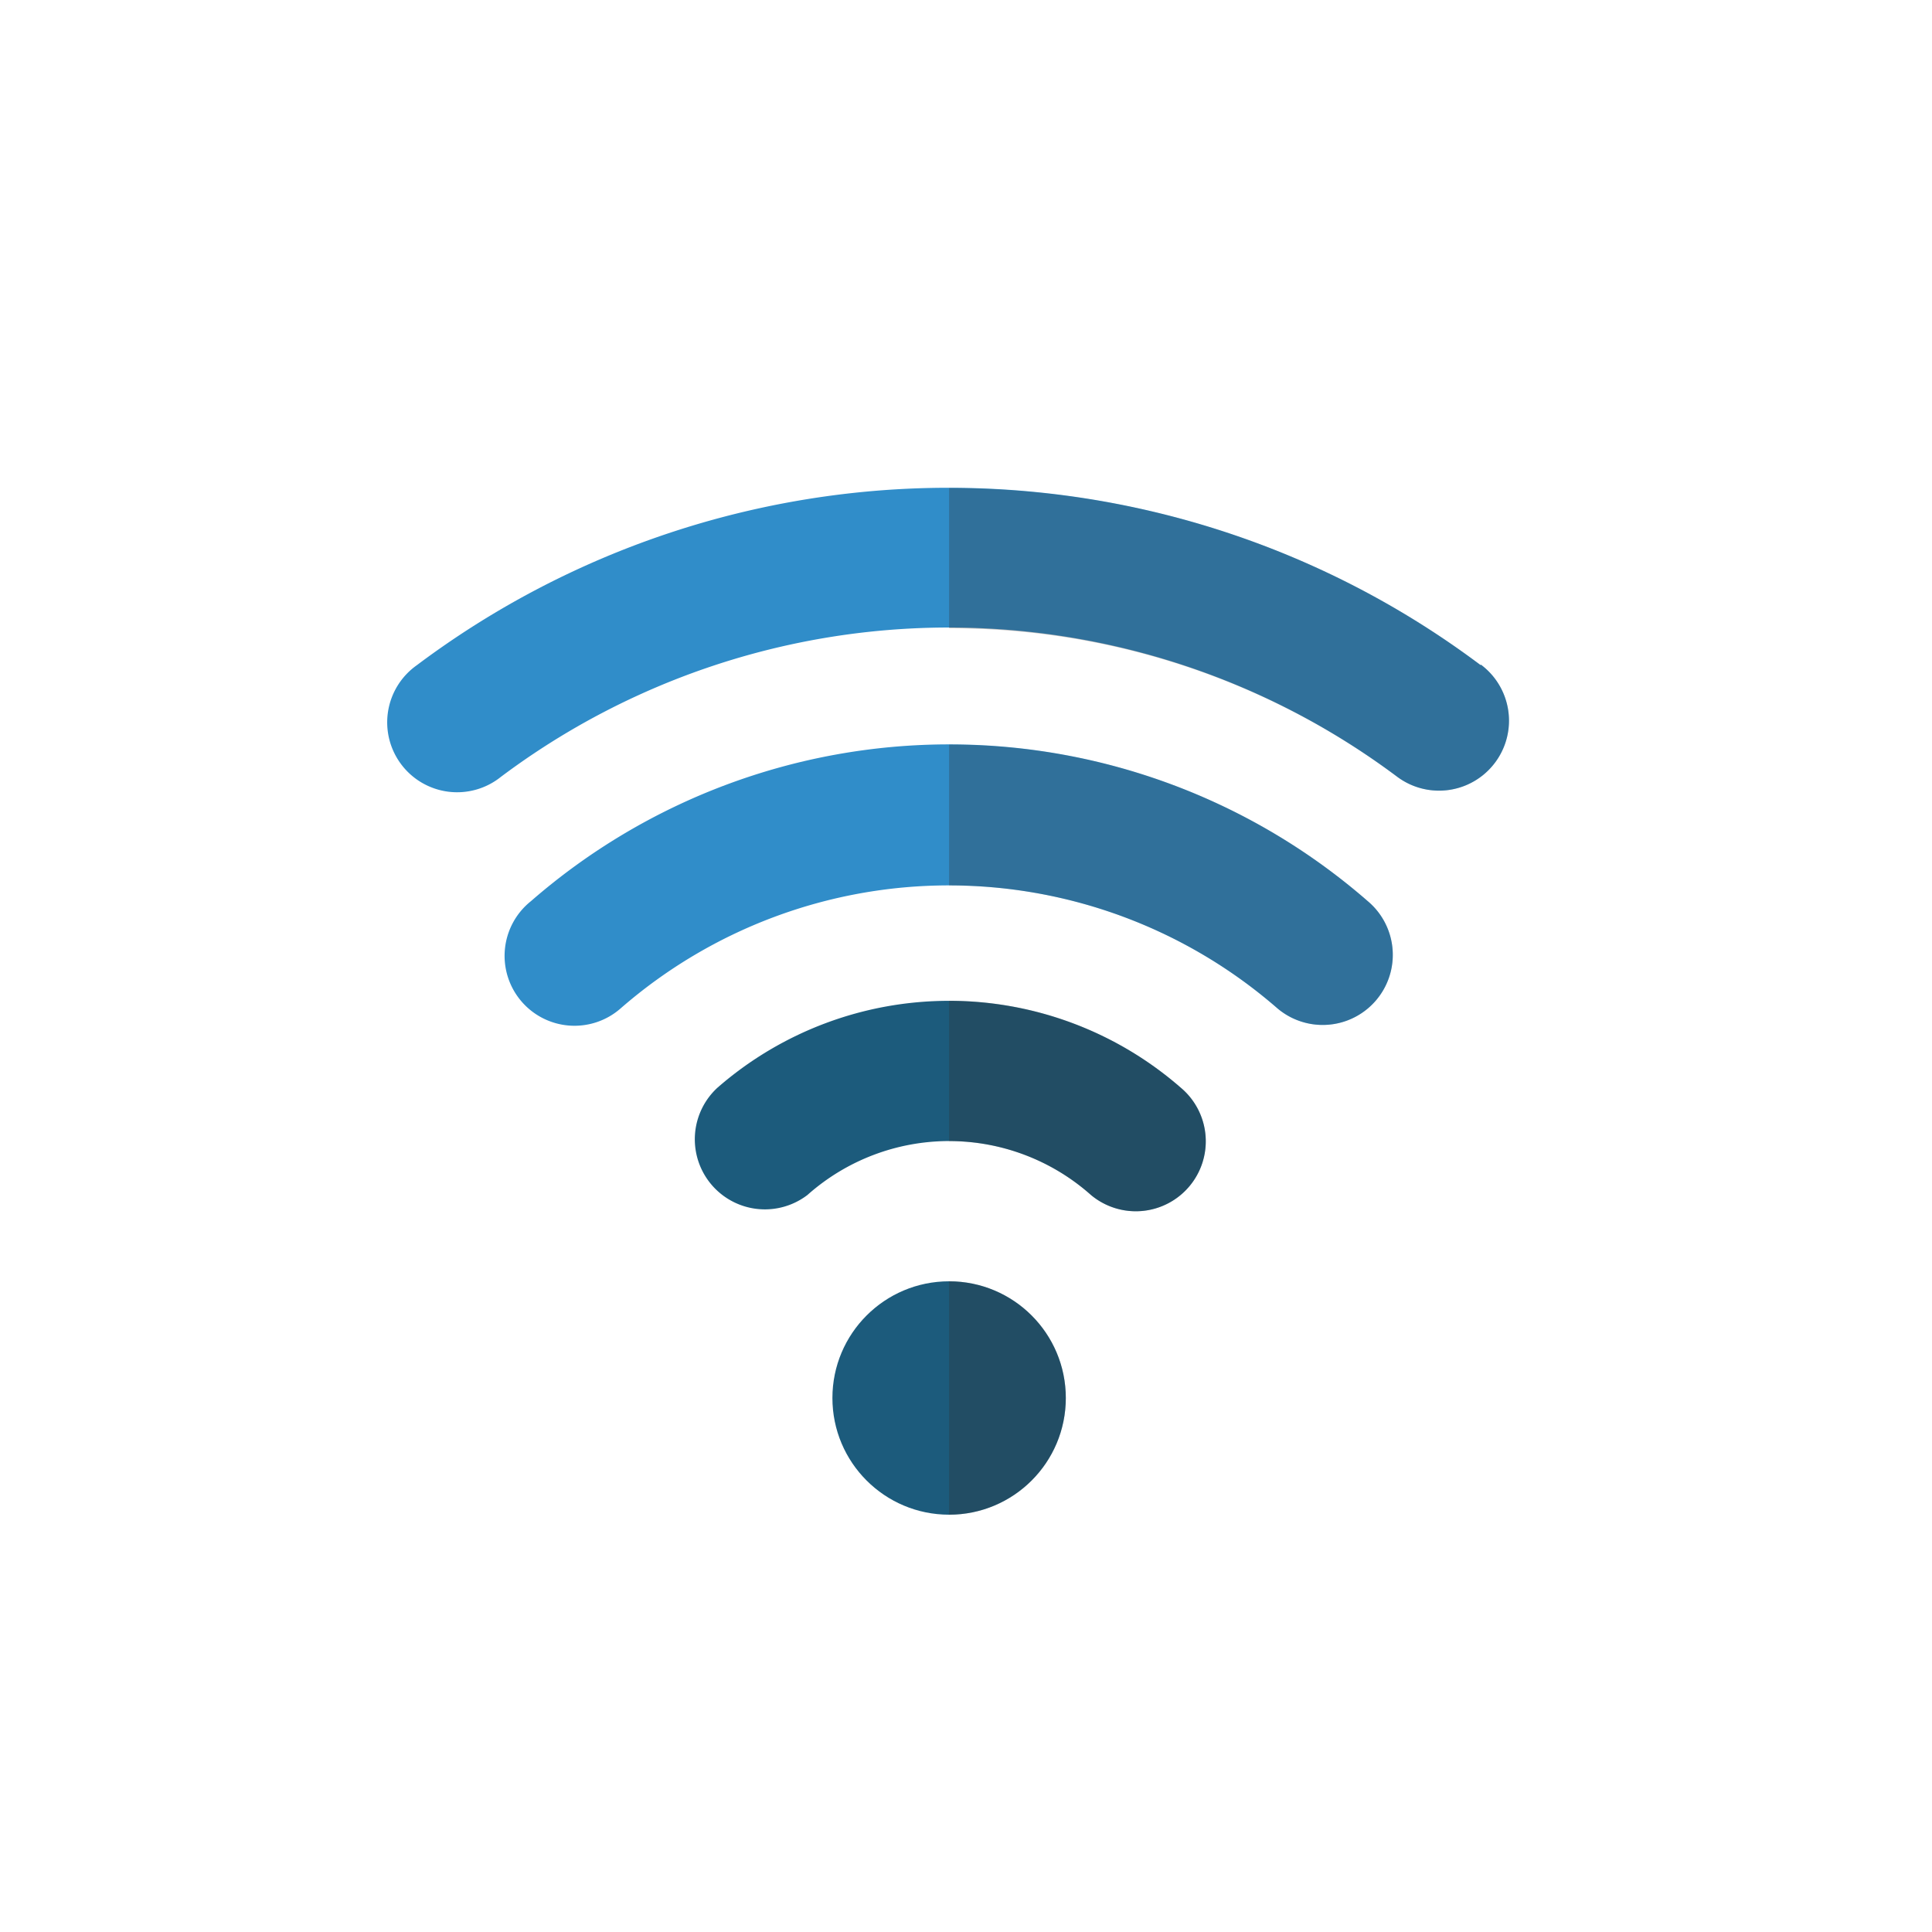
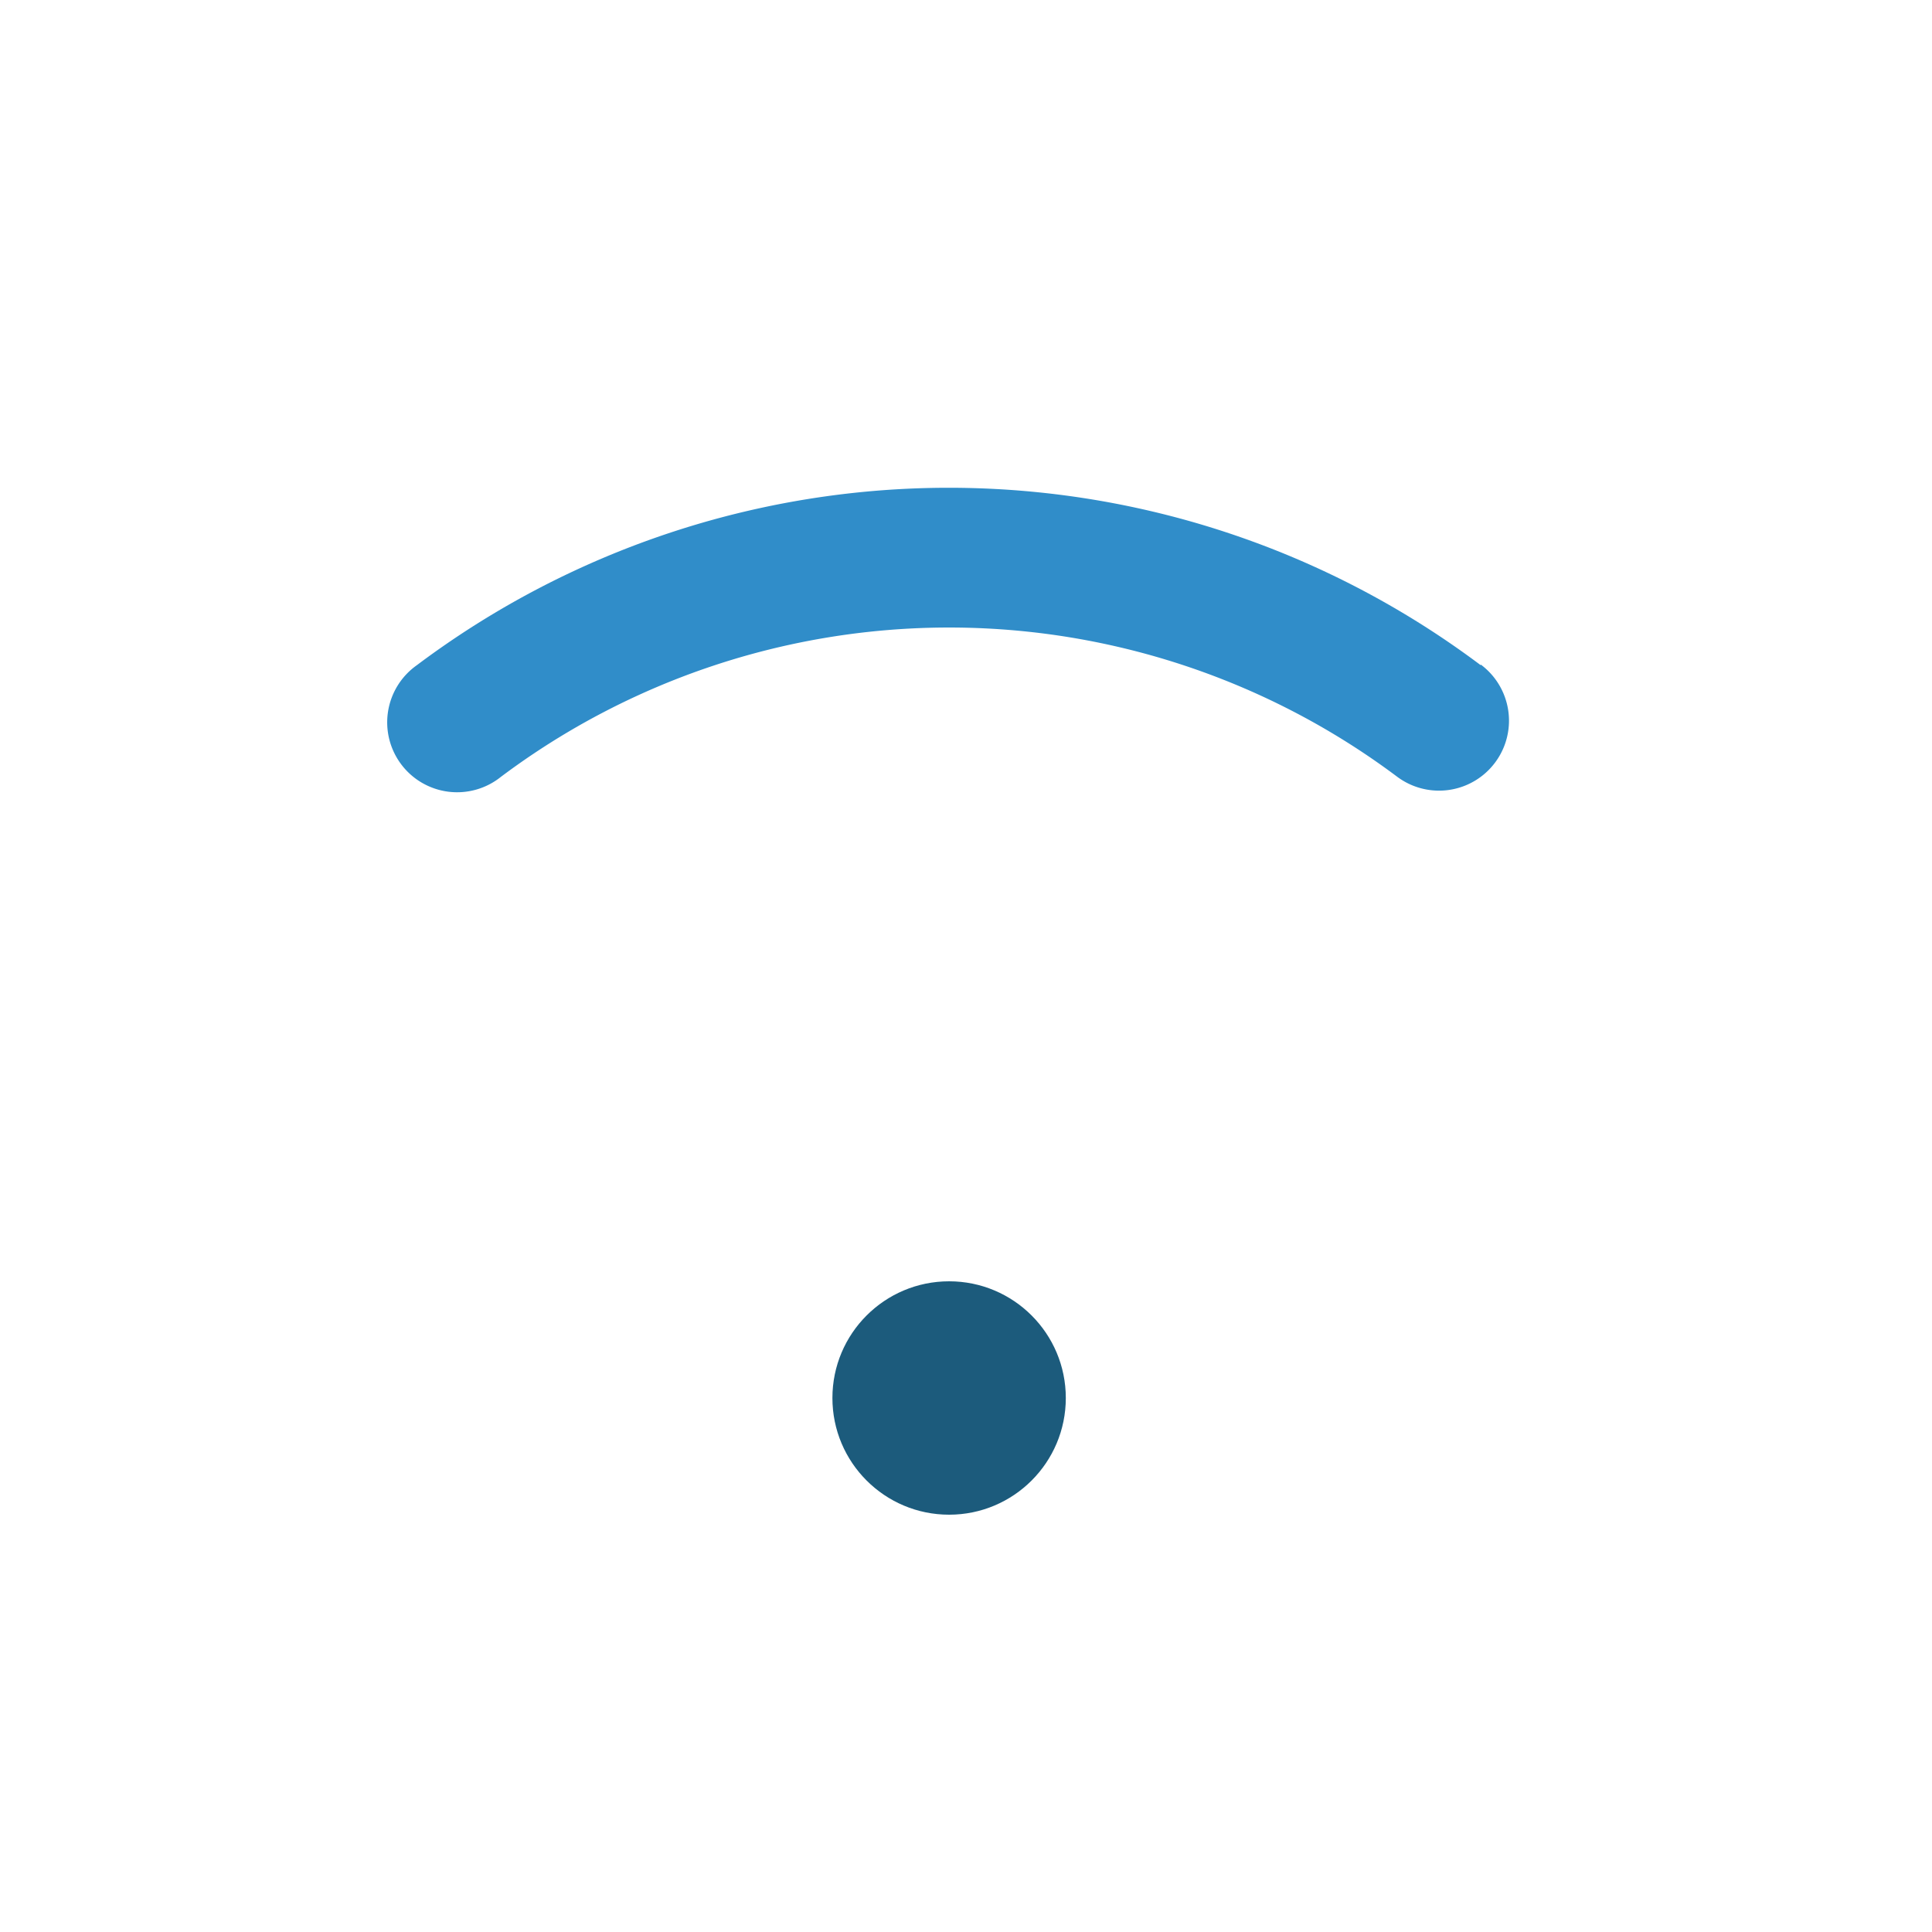
<svg xmlns="http://www.w3.org/2000/svg" width="40.36mm" height="40.36mm" viewBox="0 0 114.4 114.4">
-   <path d="M42.49 64.4a4.15 4.15 0 0 0 5.32 6.36 12.63 12.63 0 0 1 16.79 0 4.14 4.14 0 0 0 5.31-6.36 20.86 20.86 0 0 0-27.42 0z" fill="#1c5b7c" />
  <path d="M87.68 39.39a52.47 52.47 0 0 0-63 0A4.14 4.14 0 1 0 29.66 46a44.25 44.25 0 0 1 53.08 0 4.14 4.14 0 1 0 4.94-6.65z" fill="#308dc9" />
-   <path d="M31.44 53.36a4.14 4.14 0 1 0 5.31 6.35 29.6 29.6 0 0 1 38.89 0A4.14 4.14 0 0 0 81 53.37a37.7 37.7 0 0 0-49.56-.01z" fill="#308dc9" />
  <circle cx="56.2" cy="82.78" r="6.91" fill="#1c5b7c" />
  <g fill="#2e2d2c" opacity=".3">
-     <path d="M56.2 67.57a12.62 12.62 0 0 1 8.4 3.19 4.14 4.14 0 0 0 5.31-6.36 20.85 20.85 0 0 0-13.71-5.14zM87.68 39.39A52.33 52.33 0 0 0 56.2 28.9v8.3A44.2 44.2 0 0 1 82.74 46a4.14 4.14 0 1 0 4.94-6.65zM56.2 52.43a29.58 29.58 0 0 1 19.45 7.28A4.14 4.14 0 0 0 81 53.37a37.61 37.61 0 0 0-24.8-9.28zM56.2 75.87a6.91 6.91 0 1 1 0 13.82z" />
-   </g>
-   <circle cx="57.2" cy="57.2" r="57.2" fill="none" />
+     </g>
</svg>